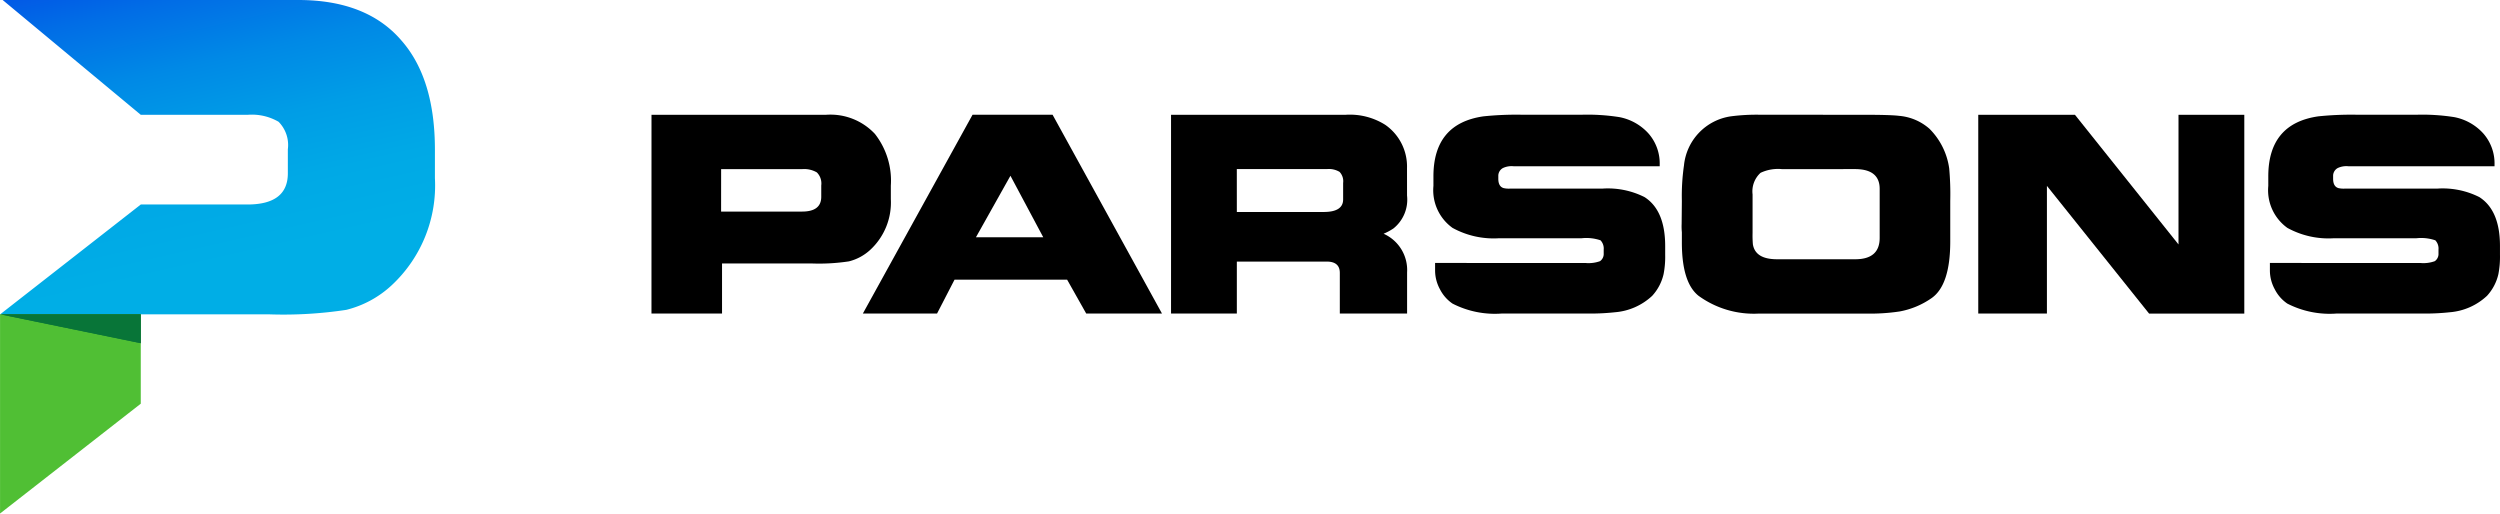
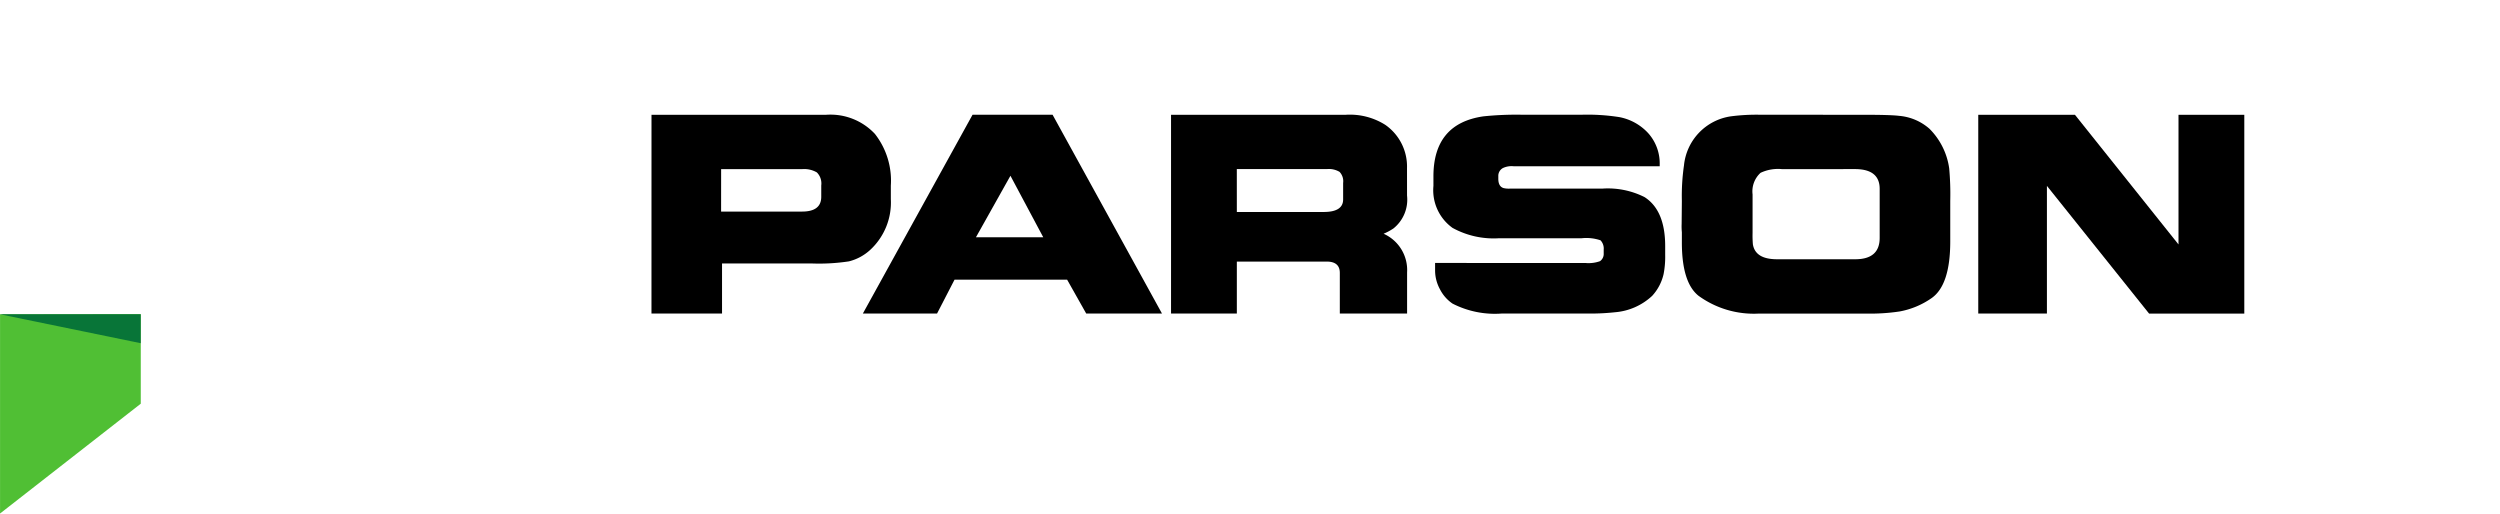
<svg xmlns="http://www.w3.org/2000/svg" width="195.749" height="40.213" viewBox="0 0 195.749 40.213">
  <defs>
    <linearGradient id="linear-gradient" x1="0.636" y1="1.096" x2="0.251" y2="-0.128" gradientUnits="objectBoundingBox">
      <stop offset="0" stop-color="#00aee6" />
      <stop offset="0.223" stop-color="#00aee6" />
      <stop offset="0.383" stop-color="#00a9e6" />
      <stop offset="0.545" stop-color="#009de6" />
      <stop offset="0.707" stop-color="#0089e6" />
      <stop offset="0.868" stop-color="#016de6" />
      <stop offset="0.999" stop-color="#0251e6" />
    </linearGradient>
  </defs>
  <g id="Group_5997" data-name="Group 5997" transform="translate(-125.784 -360.372)">
    <g id="Group_5999" data-name="Group 5999" transform="translate(125.787 360.372)">
      <g id="Group_5998" data-name="Group 5998" transform="translate(0.007)">
        <g id="Group_5997-2" data-name="Group 5997">
-           <path id="Path_56019" data-name="Path 56019" d="M157.213,363.531q-2.719-3.158-8.068-3.159H126l10.817,8.991h8.35a4.167,4.167,0,0,1,2.439.545,2.587,2.587,0,0,1,.724,2.158v1.876q0,2.442-3.164,2.442h-8.349l-11.013,8.6h21.047a32.731,32.731,0,0,0,6.059-.351,8.062,8.062,0,0,0,3.555-1.93,10.67,10.67,0,0,0,3.381-8.378v-2.238Q159.844,366.513,157.213,363.531Z" transform="translate(-125.802 -360.372)" fill="url(#linear-gradient)" />
-         </g>
+           </g>
      </g>
      <path id="Path_56020" data-name="Path 56020" d="M125.79,403.438v15.6l11.019-8.6v-7.015Z" transform="translate(-125.79 -378.829)" fill="#50bf34" />
-       <path id="Path_56021" data-name="Path 56021" d="M136.809,405.712v-2.263H125.79Z" transform="translate(-125.79 -378.84)" fill="#097538" />
+       <path id="Path_56021" data-name="Path 56021" d="M136.809,405.712v-2.263Z" transform="translate(-125.79 -378.84)" fill="#097538" />
    </g>
    <g id="Group_6000" data-name="Group 6000" transform="translate(176.796 369.354)">
      <path id="Path_56022" data-name="Path 56022" d="M215.077,376.1h13.677a4.764,4.764,0,0,1,3.818,1.5,5.932,5.932,0,0,1,1.245,4.048V382.7a5.05,5.05,0,0,1-1.6,3.965,3.82,3.82,0,0,1-1.683.913,15.487,15.487,0,0,1-2.867.166H220.6v3.92h-5.525Zm5.45,7.579h6.342q1.5,0,1.5-1.156v-.888a1.224,1.224,0,0,0-.343-1.021,1.974,1.974,0,0,0-1.155-.258h-6.342Z" transform="translate(-215.077 -376.095)" fill="#000" />
      <path id="Path_56023" data-name="Path 56023" d="M249.856,391.662h-5.809l8.589-15.567H258.9l8.567,15.567h-5.932l-1.494-2.65h-8.817Zm5.746-10.787-2.7,4.814h5.268Z" transform="translate(-227.497 -376.095)" fill="#000" />
      <path id="Path_56024" data-name="Path 56024" d="M304.764,382.426A2.888,2.888,0,0,1,303.7,385a4.447,4.447,0,0,1-.773.415,3.109,3.109,0,0,1,1.841,3.03v3.217H299.5v-3.18q0-.889-1.033-.888h-7.03v4.069h-5.152V376.1h13.682a5.188,5.188,0,0,1,3.094.789,3.973,3.973,0,0,1,1.7,3.383Zm-13.327,1.285h6.8q1.522,0,1.523-.981v-1.294a1.059,1.059,0,0,0-.282-.866,1.626,1.626,0,0,0-.97-.219h-7.073Z" transform="translate(-245.605 -376.095)" fill="#000" />
      <path id="Path_56025" data-name="Path 56025" d="M334.15,387.705a2.639,2.639,0,0,0,1.143-.142.689.689,0,0,0,.29-.606v-.3a.935.935,0,0,0-.249-.728,3.454,3.454,0,0,0-1.474-.162H327.4a6.675,6.675,0,0,1-3.654-.811,3.628,3.628,0,0,1-1.495-3.286v-.748q0-4.137,3.921-4.7a25.039,25.039,0,0,1,3.05-.125h4.626a16.045,16.045,0,0,1,2.966.187,4.1,4.1,0,0,1,2.293,1.3,3.553,3.553,0,0,1,.861,2.42v.125H328.513a1.581,1.581,0,0,0-.829.146.7.7,0,0,0-.353.564v.271q0,.606.415.731a1.771,1.771,0,0,0,.455.042h7.247a6.389,6.389,0,0,1,3.333.663q1.615,1.035,1.616,3.833v.684a7.1,7.1,0,0,1-.125,1.513,3.743,3.743,0,0,1-.892,1.7,4.822,4.822,0,0,1-2.9,1.285,18.038,18.038,0,0,1-2.322.1h-6.531a7.261,7.261,0,0,1-3.878-.775,2.977,2.977,0,0,1-.985-1.12,3.08,3.08,0,0,1-.383-1.456v-.607Z" transform="translate(-261.026 -376.095)" fill="#000" />
      <path id="Path_56026" data-name="Path 56026" d="M370.452,376.1q2.185,0,2.83.083a4.11,4.11,0,0,1,2.393,1.017,5.445,5.445,0,0,1,1.54,3.092,22.475,22.475,0,0,1,.083,2.553v3.176q0,3.425-1.473,4.442a6.362,6.362,0,0,1-2.49,1.037,15.35,15.35,0,0,1-2.614.166h-8.4a7.372,7.372,0,0,1-4.73-1.391q-1.308-1.038-1.308-4.172v-.809a4.608,4.608,0,0,1-.017-.644l.017-1.806a16.724,16.724,0,0,1,.166-2.781,4.31,4.31,0,0,1,3.663-3.84,15.355,15.355,0,0,1,2.352-.125Zm-6.326,4.256a3.207,3.207,0,0,0-1.682.289,1.968,1.968,0,0,0-.624,1.692v3.012a8.4,8.4,0,0,0,.023.887q.187,1.176,1.89,1.176h6.128q1.911,0,1.911-1.671V381.9q0-1.547-1.933-1.547Z" transform="translate(-275.606 -376.095)" fill="#000" />
      <path id="Path_56027" data-name="Path 56027" d="M402.3,391.662h-5.376V376.1h7.57l8.109,10.153V376.1h5.152v15.567H410.3l-8-10Z" transform="translate(-293.039 -376.095)" fill="#000" />
-       <path id="Path_56028" data-name="Path 56028" d="M448.568,387.705a2.633,2.633,0,0,0,1.142-.142.688.688,0,0,0,.29-.606v-.3a.935.935,0,0,0-.249-.728,3.456,3.456,0,0,0-1.474-.162h-6.456a6.673,6.673,0,0,1-3.654-.811,3.628,3.628,0,0,1-1.494-3.286v-.748q0-4.137,3.921-4.7a25.037,25.037,0,0,1,3.049-.125h4.626a16.05,16.05,0,0,1,2.966.187,4.1,4.1,0,0,1,2.292,1.3,3.555,3.555,0,0,1,.861,2.42v.125H442.931a1.581,1.581,0,0,0-.829.146.7.7,0,0,0-.353.564v.271q0,.606.414.731a1.778,1.778,0,0,0,.456.042h7.247a6.388,6.388,0,0,1,3.333.663q1.615,1.035,1.615,3.833v.684a7.14,7.14,0,0,1-.124,1.513,3.744,3.744,0,0,1-.892,1.7,4.818,4.818,0,0,1-2.9,1.285,18.043,18.043,0,0,1-2.322.1h-6.531a7.261,7.261,0,0,1-3.878-.775,2.977,2.977,0,0,1-.985-1.12,3.073,3.073,0,0,1-.383-1.456v-.607Z" transform="translate(-310.079 -376.095)" fill="#000" />
    </g>
    <path id="Path_56029" data-name="Path 56029" d="M136.8,405.712v-2.263H125.784Z" transform="translate(0 -18.468)" fill="#087538" />
  </g>
</svg>